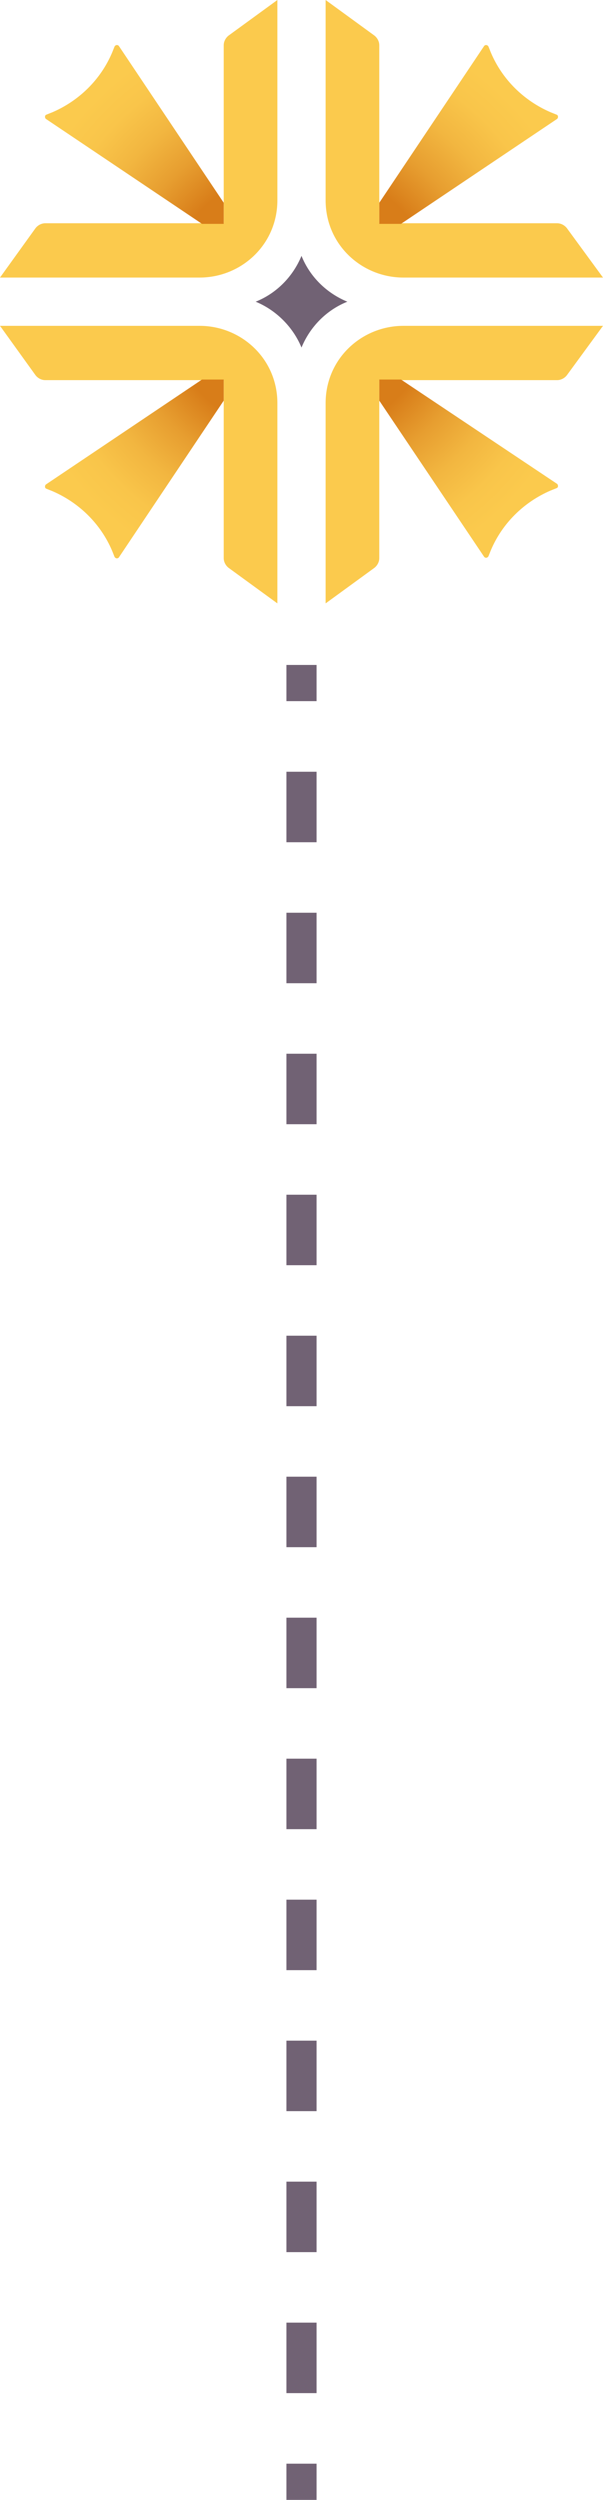
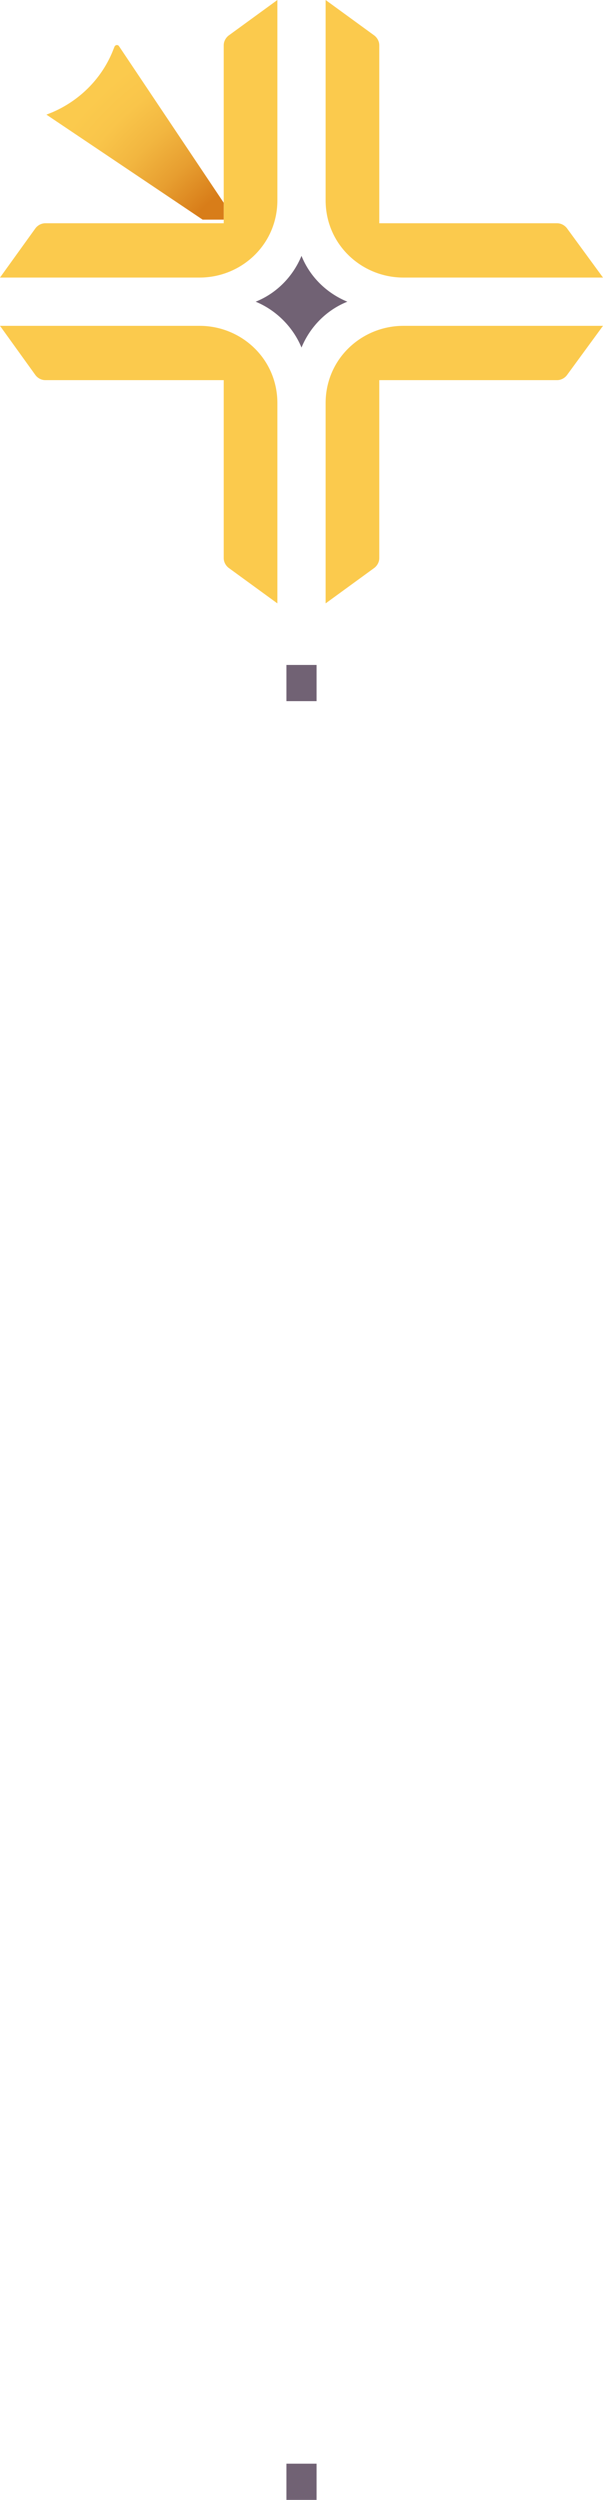
<svg xmlns="http://www.w3.org/2000/svg" version="1.1" id="圖層_1" x="0px" y="0px" width="100px" height="414.3px" viewBox="0 0 100 414.3" style="enable-background:new 0 0 100 414.3;" xml:space="preserve">
  <style type="text/css">
	.st0{fill:#716274;}
	.st1{fill:#FBCA4D;}
	.st2{fill:url(#SVGID_1_);}
	.st3{fill:url(#SVGID_00000042710392107862056770000008909472510915280527_);}
	.st4{fill:url(#SVGID_00000142155940910883138580000007271399077473080760_);}
	.st5{fill:url(#SVGID_00000080898882339298131240000008587533615543745673_);}
	.st6{fill:none;stroke:#716274;stroke-width:5;stroke-miterlimit:10;}
	.st7{fill:none;stroke:#716274;stroke-width:5;stroke-miterlimit:10;stroke-dasharray:11.683,11.683;}
</style>
  <g>
    <g>
      <path class="st0" d="M42.4,50L42.4,50c3.5-1.4,6.2-4.2,7.6-7.6l0,0l0,0c1.4,3.5,4.2,6.2,7.6,7.6l0,0l0,0c-3.5,1.4-6.2,4.2-7.6,7.6    l0,0l0,0C48.6,54.2,45.8,51.4,42.4,50L42.4,50z" />
      <g>
        <path class="st1" d="M37.1,7.5v25.7c0,0.1,0,0.2,0,0.3l0,0v3.5h-3.5l0,0c-0.1,0-0.2,0-0.3,0H7.5c-0.6,0-1.2,0.3-1.6,0.8L0,46     h33.1c3.5,0,6.8-1.4,9.2-3.8c2.4-2.4,3.7-5.6,3.7-9V0l-8.1,5.9C37.4,6.3,37.1,6.9,37.1,7.5z" />
        <radialGradient id="SVGID_1_" cx="49.278" cy="49.835" r="47.39" gradientUnits="userSpaceOnUse">
          <stop offset="0.46" style="stop-color:#D87D19" />
          <stop offset="0.461" style="stop-color:#D87D19" />
          <stop offset="0.612" style="stop-color:#E79E30" />
          <stop offset="0.755" style="stop-color:#F2B640" />
          <stop offset="0.888" style="stop-color:#F9C54A" />
          <stop offset="1" style="stop-color:#FBCA4D" />
        </radialGradient>
-         <path class="st2" d="M37.1,37.1v-3.5l0,0L19.7,7.6c-0.2-0.2-0.5-0.2-0.7,0.1l-0.4,1c-1.9,4.5-5.5,8-9.9,9.9l-1,0.4     c-0.3,0.1-0.3,0.5-0.1,0.7l25.9,17.4l0,0H37.1z" />
+         <path class="st2" d="M37.1,37.1v-3.5l0,0L19.7,7.6c-0.2-0.2-0.5-0.2-0.7,0.1l-0.4,1c-1.9,4.5-5.5,8-9.9,9.9l-1,0.4     l25.9,17.4l0,0H37.1z" />
      </g>
      <g>
        <path class="st1" d="M62.9,7.5v25.7c0,0.1,0,0.2,0,0.3l0,0v3.5h3.5l0,0c0.1,0,0.2,0,0.3,0h25.7c0.6,0,1.2,0.3,1.6,0.8L100,46     H66.9c-3.5,0-6.8-1.4-9.2-3.8c-2.4-2.4-3.7-5.6-3.7-9V0l8.1,5.9C62.6,6.3,62.9,6.9,62.9,7.5z" />
        <radialGradient id="SVGID_00000175290175976360827170000013328306737860432271_" cx="1790.04" cy="49.835" r="47.39" gradientTransform="matrix(-1 0 0 1 1840.762 0)" gradientUnits="userSpaceOnUse">
          <stop offset="0.46" style="stop-color:#D87D19" />
          <stop offset="0.461" style="stop-color:#D87D19" />
          <stop offset="0.612" style="stop-color:#E79E30" />
          <stop offset="0.755" style="stop-color:#F2B640" />
          <stop offset="0.888" style="stop-color:#F9C54A" />
          <stop offset="1" style="stop-color:#FBCA4D" />
        </radialGradient>
-         <path style="fill:url(#SVGID_00000175290175976360827170000013328306737860432271_);" d="M62.9,37.1v-3.5l0,0L80.3,7.6     c0.2-0.2,0.5-0.2,0.7,0.1l0.4,1c1.9,4.5,5.5,8,9.9,9.9l1,0.4c0.3,0.1,0.3,0.5,0.1,0.7L66.5,37.1l0,0H62.9z" />
      </g>
      <g>
        <path class="st1" d="M37.1,92.5V66.8c0-0.1,0-0.2,0-0.3l0,0v-3.5h-3.5l0,0c-0.1,0-0.2,0-0.3,0H7.5c-0.6,0-1.2-0.3-1.6-0.8L0,54     h33.1c3.5,0,6.8,1.4,9.2,3.8c2.4,2.4,3.7,5.6,3.7,9V100l-8.1-5.9C37.4,93.7,37.1,93.1,37.1,92.5z" />
        <radialGradient id="SVGID_00000029734245916160729560000001414395015211728056_" cx="49.278" cy="76.662" r="47.39" gradientTransform="matrix(1 0 0 -1 0 126.826)" gradientUnits="userSpaceOnUse">
          <stop offset="0.46" style="stop-color:#D87D19" />
          <stop offset="0.461" style="stop-color:#D87D19" />
          <stop offset="0.612" style="stop-color:#E79E30" />
          <stop offset="0.755" style="stop-color:#F2B640" />
          <stop offset="0.888" style="stop-color:#F9C54A" />
          <stop offset="1" style="stop-color:#FBCA4D" />
        </radialGradient>
-         <path style="fill:url(#SVGID_00000029734245916160729560000001414395015211728056_);" d="M37.1,62.9v3.5l0,0L19.7,92.4     c-0.2,0.2-0.5,0.2-0.7-0.1l-0.4-1c-1.9-4.5-5.5-8-9.9-9.9l-1-0.4c-0.3-0.1-0.3-0.5-0.1-0.7l25.9-17.4l0,0H37.1z" />
      </g>
      <g>
        <path class="st1" d="M62.9,92.5V66.8c0-0.1,0-0.2,0-0.3l0,0v-3.5h3.5l0,0c0.1,0,0.2,0,0.3,0h25.7c0.6,0,1.2-0.3,1.6-0.8L100,54     H66.9c-3.5,0-6.8,1.4-9.2,3.8c-2.4,2.4-3.7,5.6-3.7,9V100l8.1-5.9C62.6,93.7,62.9,93.1,62.9,92.5z" />
        <radialGradient id="SVGID_00000088830825190072545410000005990745347151639210_" cx="1790.04" cy="76.662" r="47.39" gradientTransform="matrix(-1 0 0 -1 1840.762 126.826)" gradientUnits="userSpaceOnUse">
          <stop offset="0.46" style="stop-color:#D87D19" />
          <stop offset="0.461" style="stop-color:#D87D19" />
          <stop offset="0.612" style="stop-color:#E79E30" />
          <stop offset="0.755" style="stop-color:#F2B640" />
          <stop offset="0.888" style="stop-color:#F9C54A" />
          <stop offset="1" style="stop-color:#FBCA4D" />
        </radialGradient>
-         <path style="fill:url(#SVGID_00000088830825190072545410000005990745347151639210_);" d="M62.9,62.9v3.5l0,0l17.4,25.9     c0.2,0.2,0.5,0.2,0.7-0.1l0.4-1c1.9-4.5,5.5-8,9.9-9.9l1-0.4c0.3-0.1,0.3-0.5,0.1-0.7L66.5,62.9l0,0H62.9z" />
      </g>
    </g>
    <g>
      <g>
        <line class="st6" x1="50" y1="110.2" x2="50" y2="116.2" />
-         <line class="st7" x1="50" y1="127.9" x2="50" y2="402.5" />
        <line class="st6" x1="50" y1="408.3" x2="50" y2="414.3" />
      </g>
    </g>
  </g>
</svg>